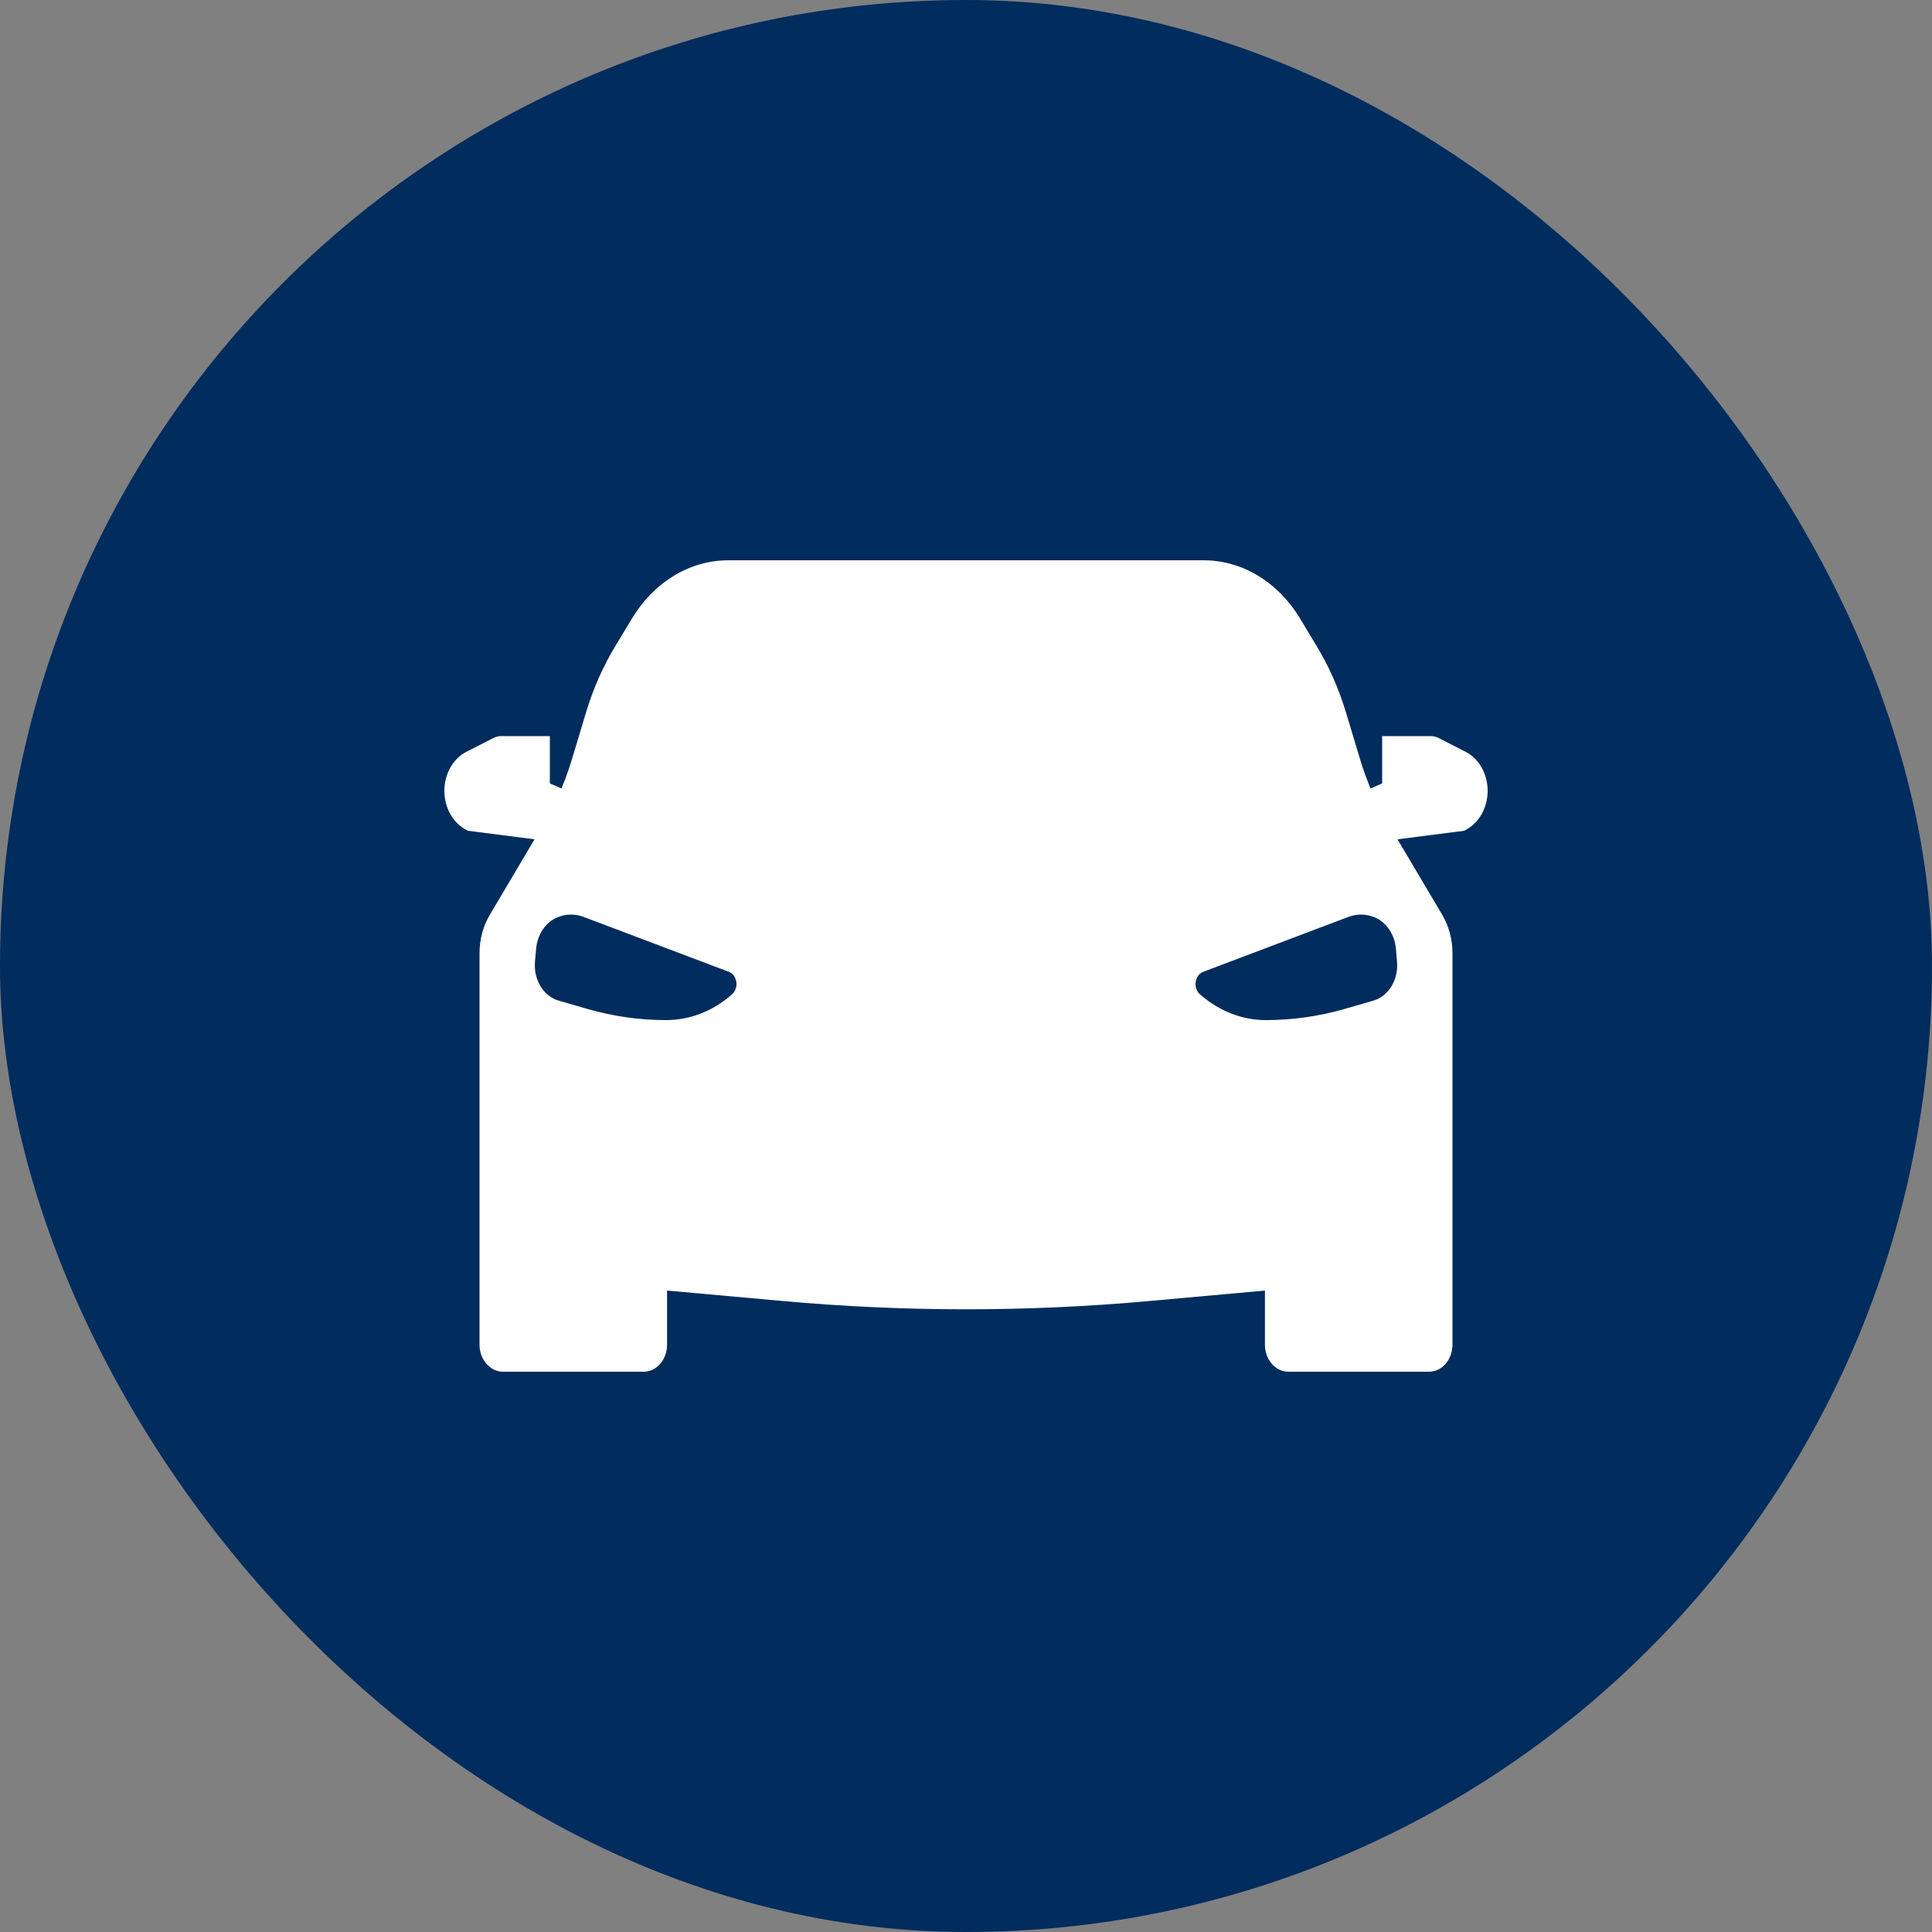
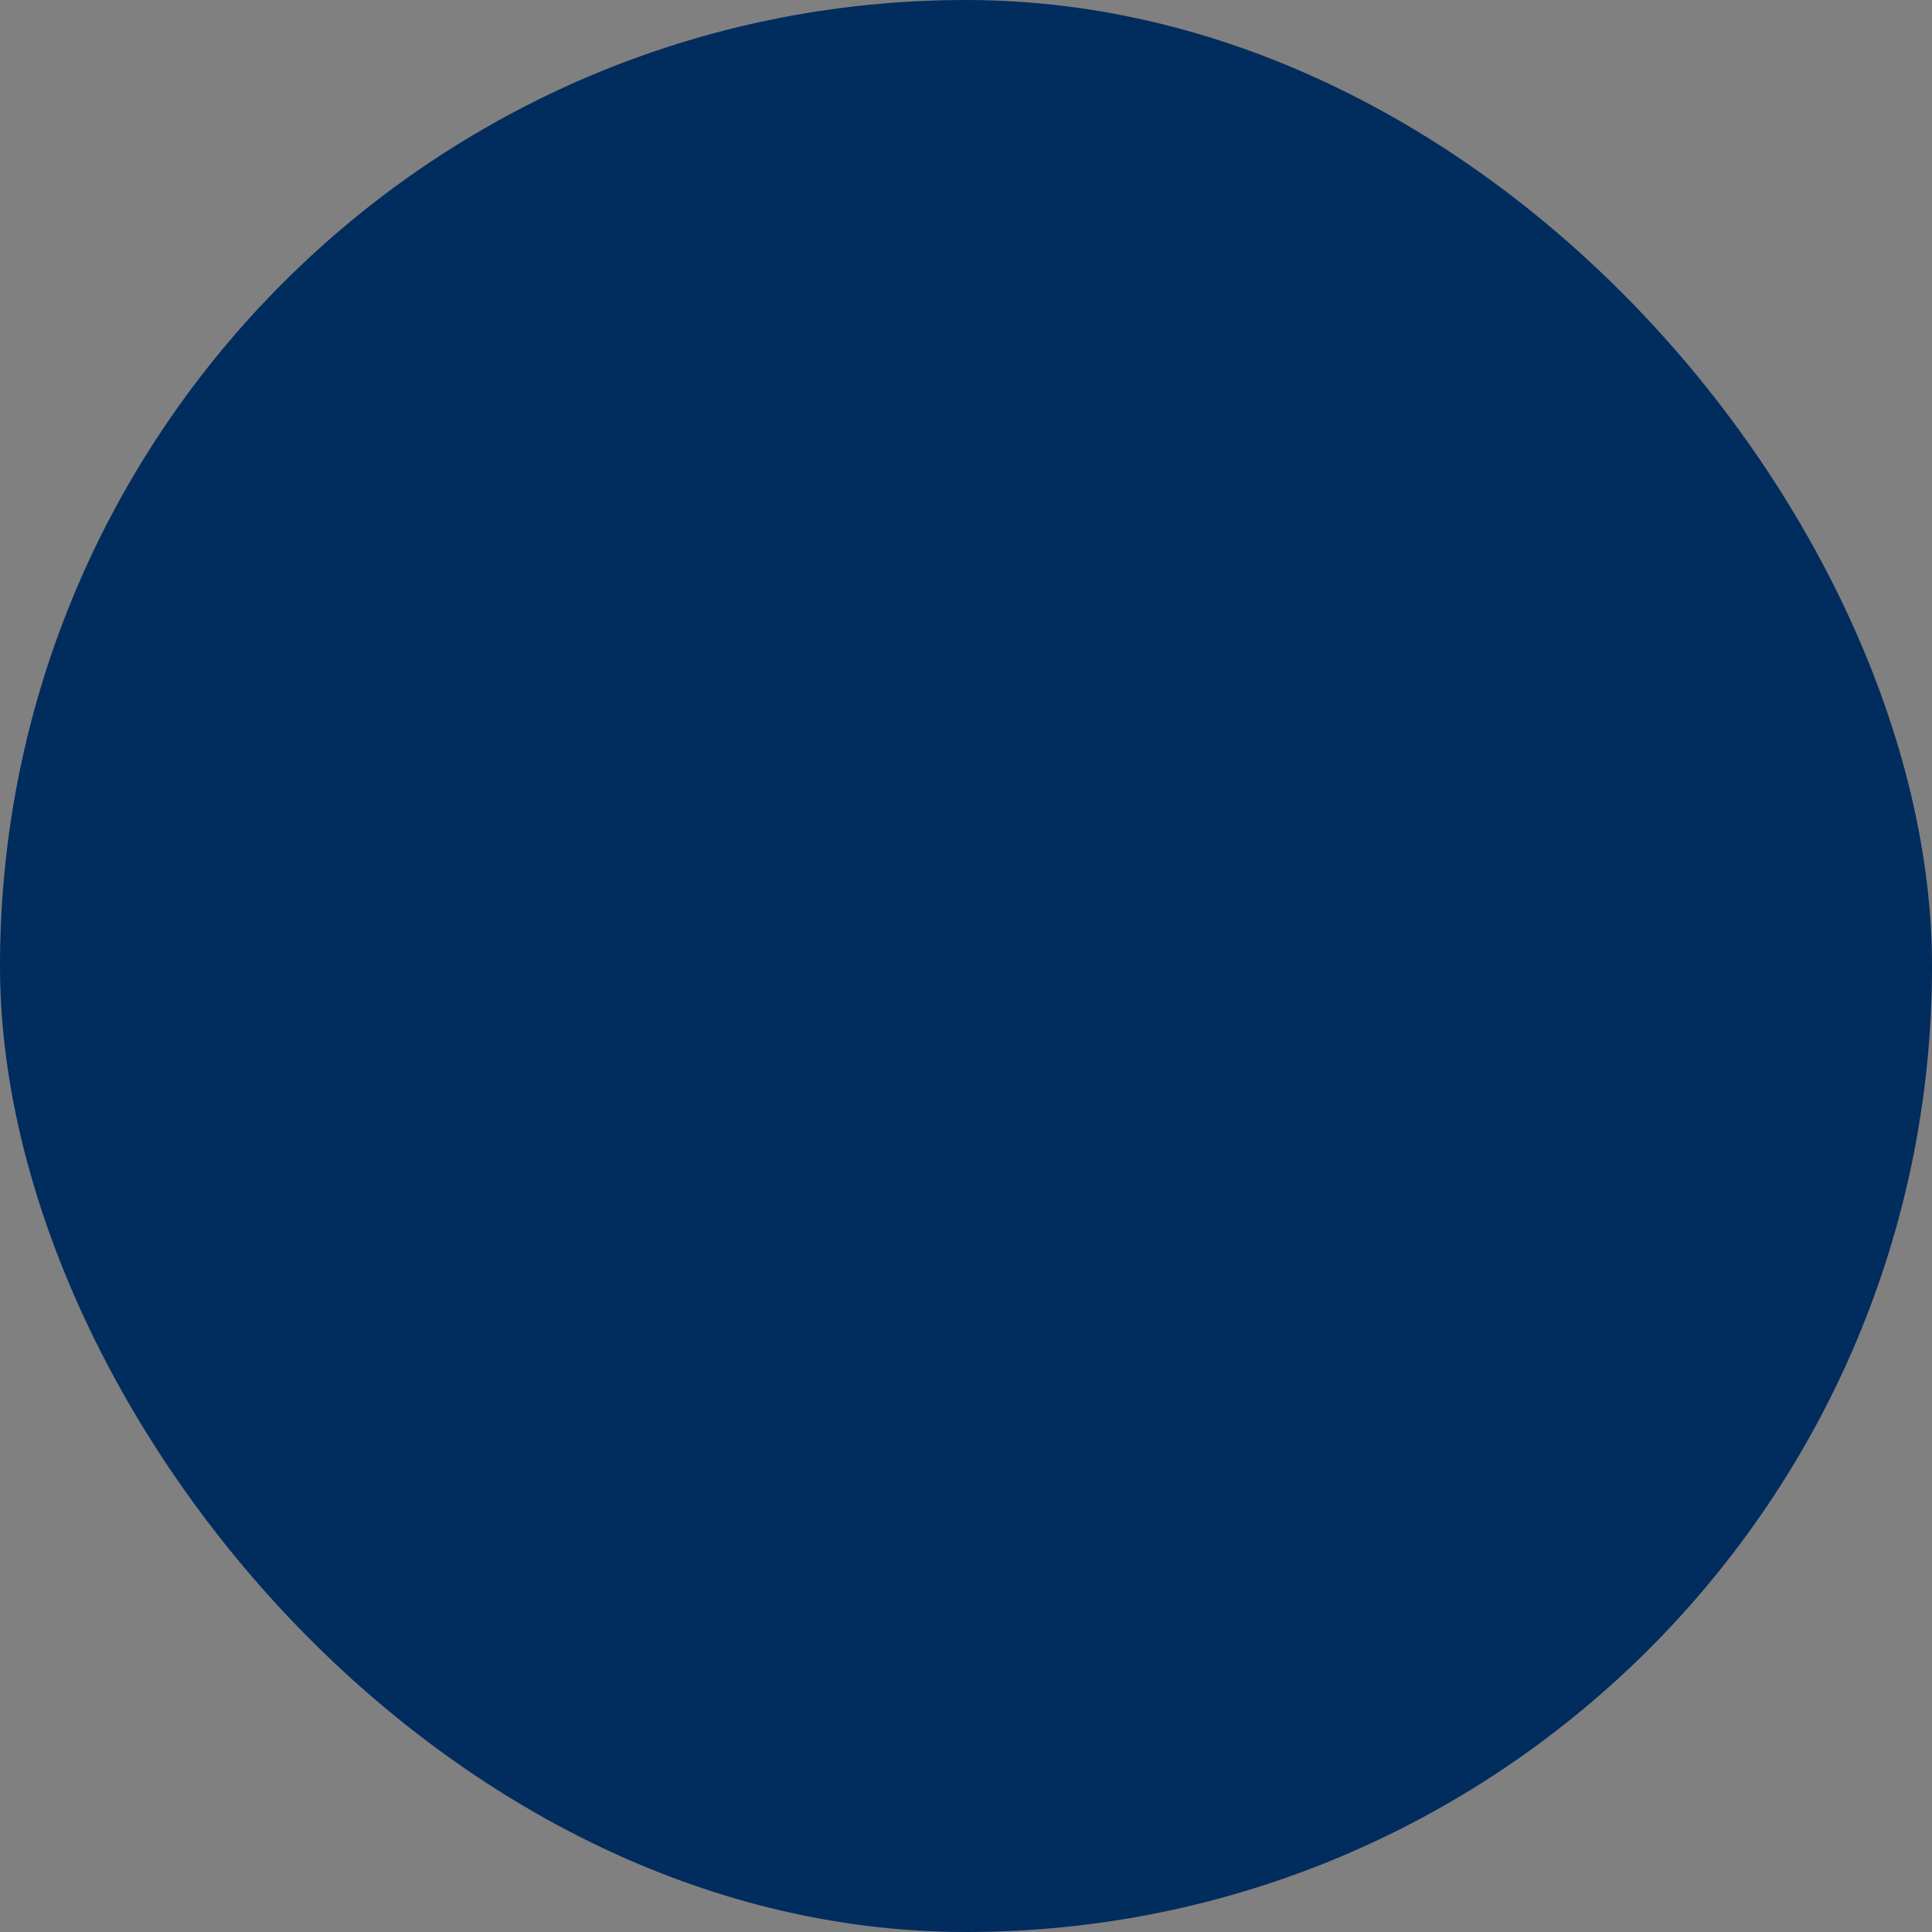
<svg xmlns="http://www.w3.org/2000/svg" width="40" height="40" viewBox="0 0 40 40" fill="none">
  <rect x="0" y="0" width="40" height="40" fill="#808080" stroke="none" />
  <rect width="40" height="40" rx="20" fill="#002C5E" />
  <g clip-path="url(#clip0_242_2745)">
-     <path fill-rule="evenodd" clip-rule="evenodd" d="M24.921 11.6C25.715 11.6 26.459 12.048 26.913 12.801L27.264 13.383C27.517 13.802 27.719 14.259 27.864 14.741L28.161 15.726C28.194 15.836 28.23 15.944 28.269 16.051C28.292 16.113 28.315 16.175 28.34 16.237C28.352 16.266 28.363 16.295 28.375 16.324L28.616 16.22V15.24H29.618C29.648 15.24 29.678 15.243 29.707 15.25C29.721 15.254 29.734 15.258 29.747 15.263C29.762 15.268 29.776 15.275 29.791 15.282L30.346 15.566C30.622 15.708 30.8 16.025 30.8 16.374C30.8 16.708 30.636 17.014 30.377 17.164L30.315 17.2L28.934 17.377L29.861 18.942C29.998 19.175 30.072 19.45 30.072 19.732V27.84C30.072 28.149 29.855 28.4 29.587 28.4H26.674C26.406 28.4 26.189 28.149 26.189 27.84V26.72L23.796 26.936C21.269 27.165 18.731 27.165 16.205 26.936L13.811 26.72V27.84C13.811 28.149 13.594 28.4 13.326 28.4H10.414C10.146 28.4 9.928 28.149 9.928 27.84V19.732C9.928 19.45 10.002 19.175 10.14 18.942L11.067 17.377L9.686 17.2L9.623 17.164C9.364 17.014 9.2 16.708 9.2 16.374C9.2 16.025 9.378 15.708 9.655 15.566L10.21 15.282C10.239 15.267 10.27 15.256 10.301 15.249C10.328 15.243 10.355 15.24 10.383 15.24H11.384L11.384 16.22L11.625 16.324C11.651 16.261 11.676 16.198 11.7 16.135C11.751 16.001 11.797 15.865 11.839 15.726L12.136 14.741C12.281 14.259 12.483 13.802 12.736 13.383L13.087 12.801C13.541 12.048 14.285 11.6 15.079 11.6H24.921ZM15.155 20.587L15.138 20.602C14.75 20.938 14.277 21.12 13.791 21.12C13.241 21.12 12.692 21.042 12.158 20.888L11.567 20.717C11.253 20.627 11.044 20.284 11.076 19.913L11.1 19.643C11.126 19.347 11.296 19.095 11.537 18.994C11.713 18.92 11.906 18.916 12.084 18.984L15.089 20.12C15.266 20.187 15.305 20.457 15.155 20.587ZM24.845 20.587L24.862 20.602C25.251 20.938 25.724 21.12 26.209 21.12C26.76 21.12 27.309 21.042 27.843 20.888L28.433 20.717C28.747 20.627 28.956 20.284 28.924 19.913L28.901 19.643C28.875 19.347 28.705 19.095 28.463 18.994C28.287 18.92 28.094 18.916 27.916 18.984L24.912 20.12C24.734 20.187 24.695 20.457 24.845 20.587Z" fill="#ffffff" />
-   </g>
+     </g>
  <defs>
    <clipPath id="clip0_242_2745">
      <rect width="24" height="24" fill="white" transform="translate(8 8)" />
    </clipPath>
  </defs>
</svg>